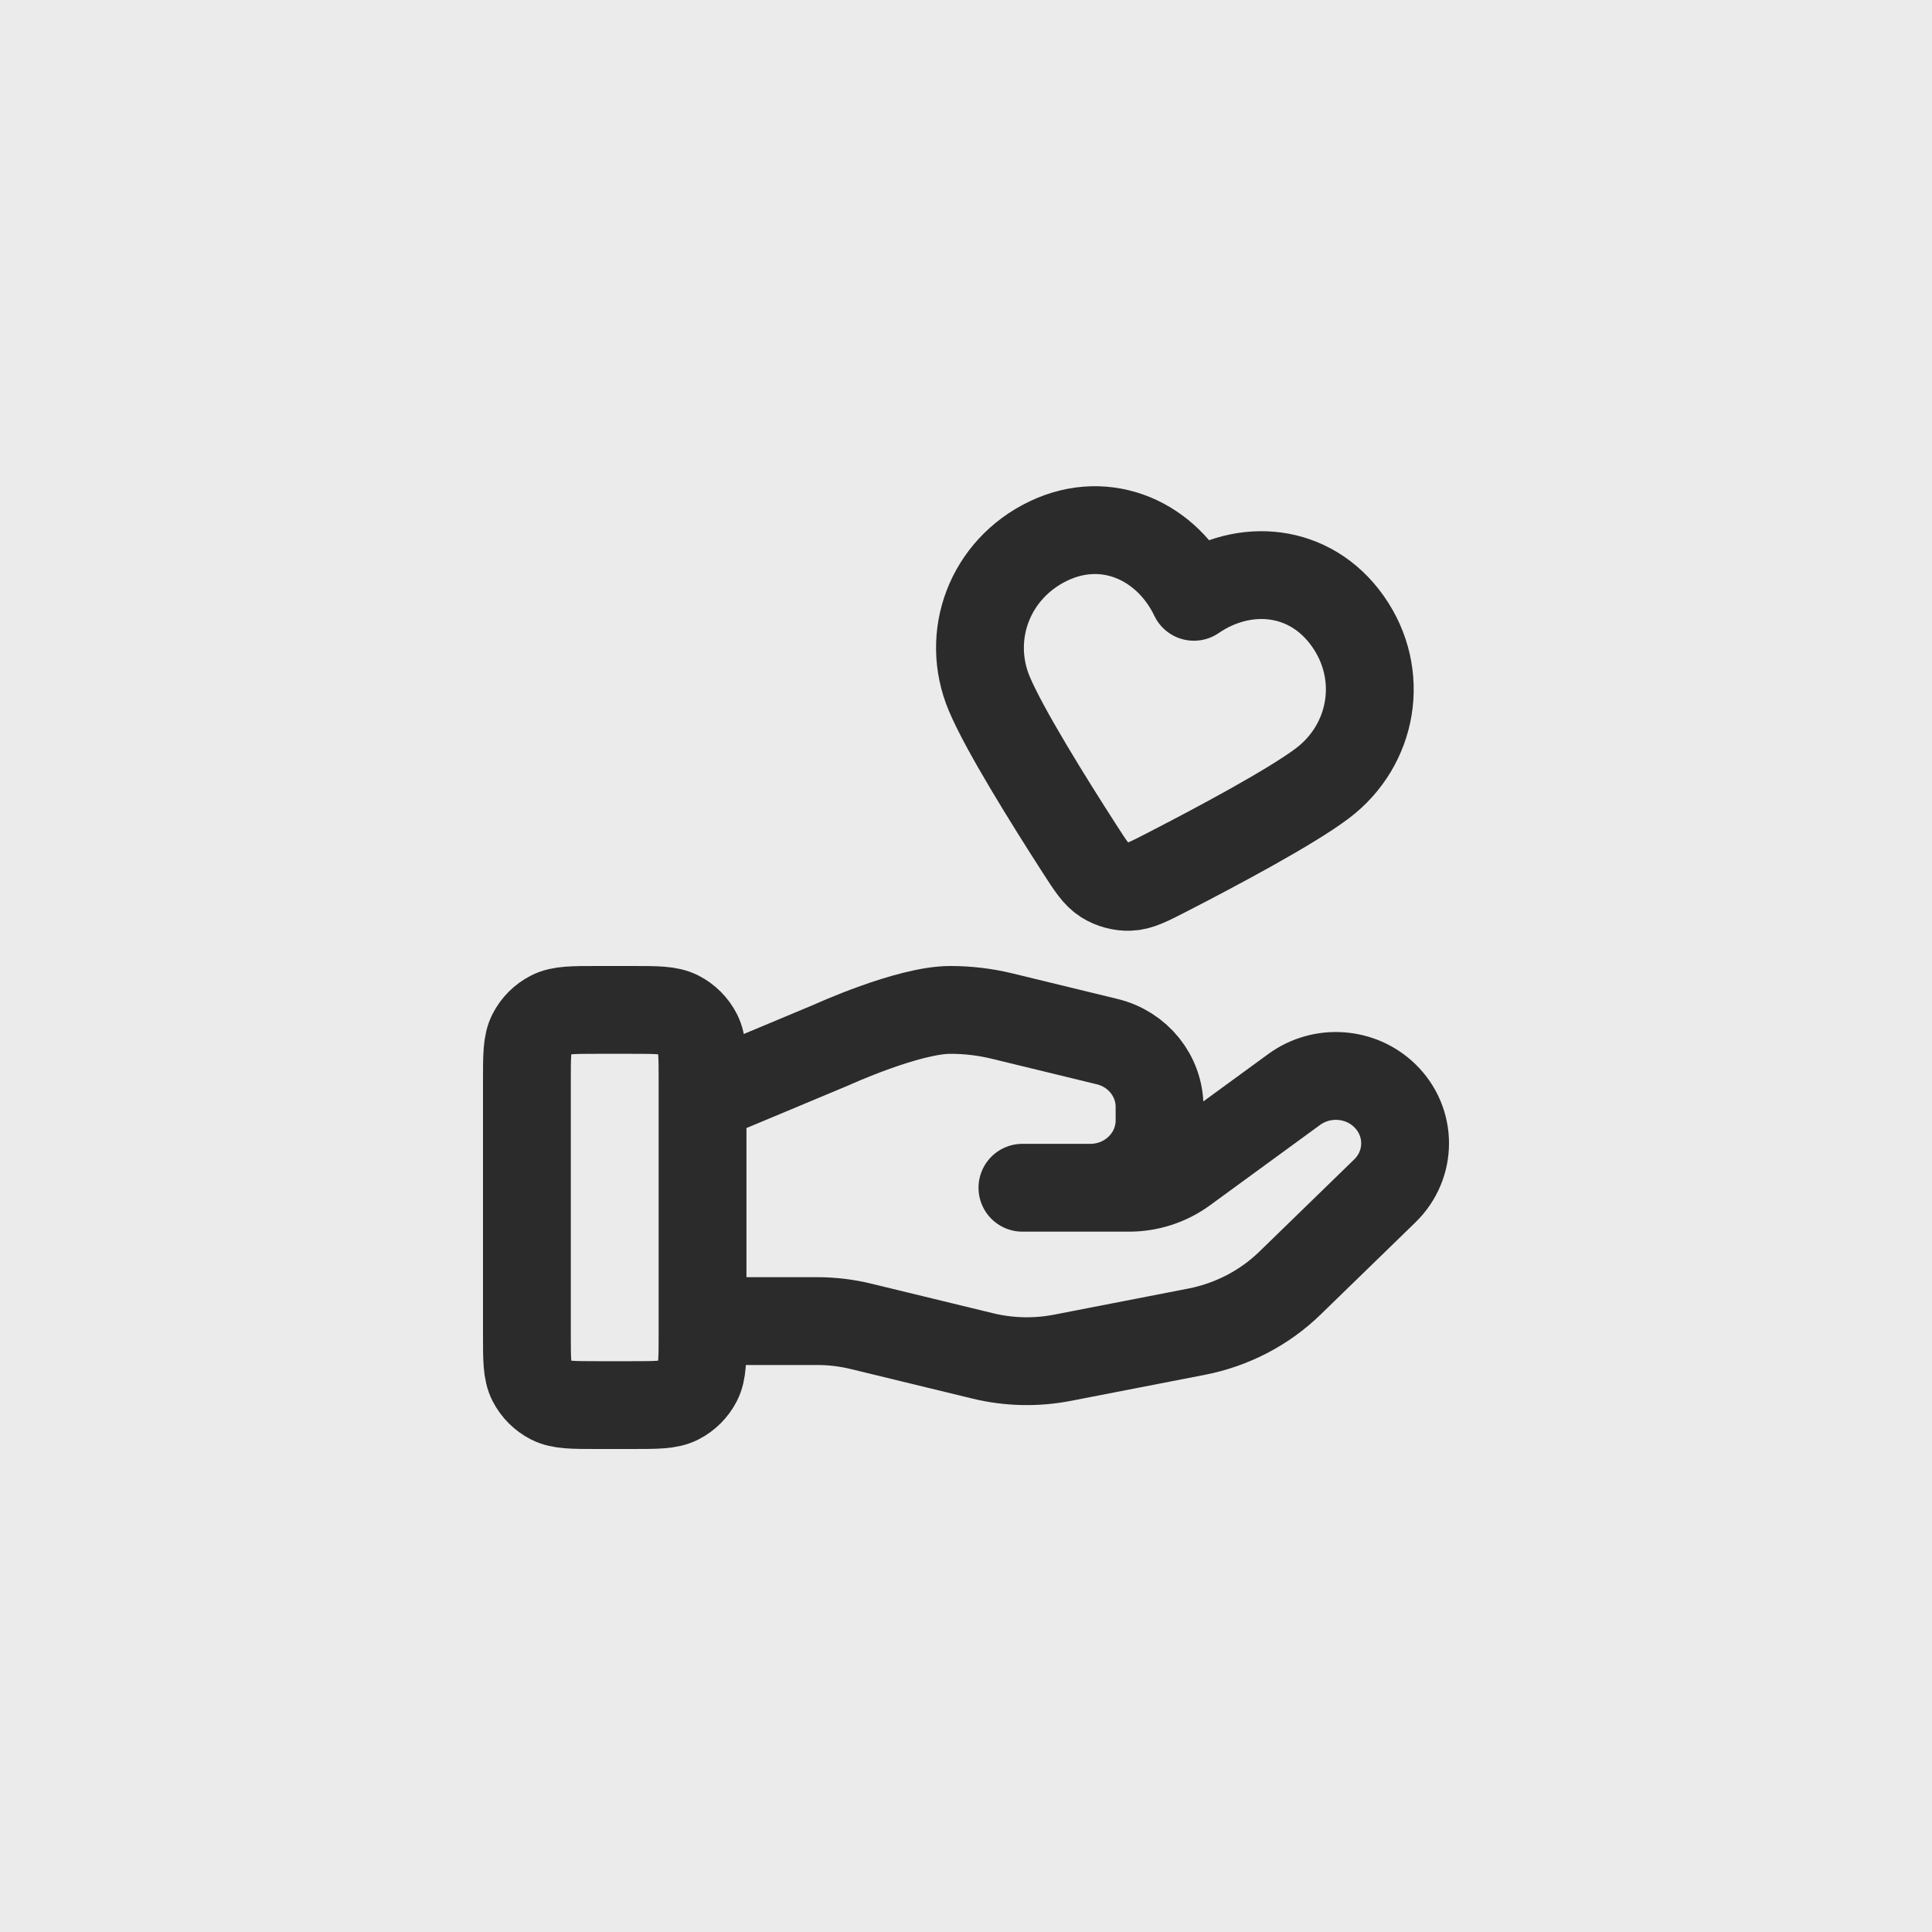
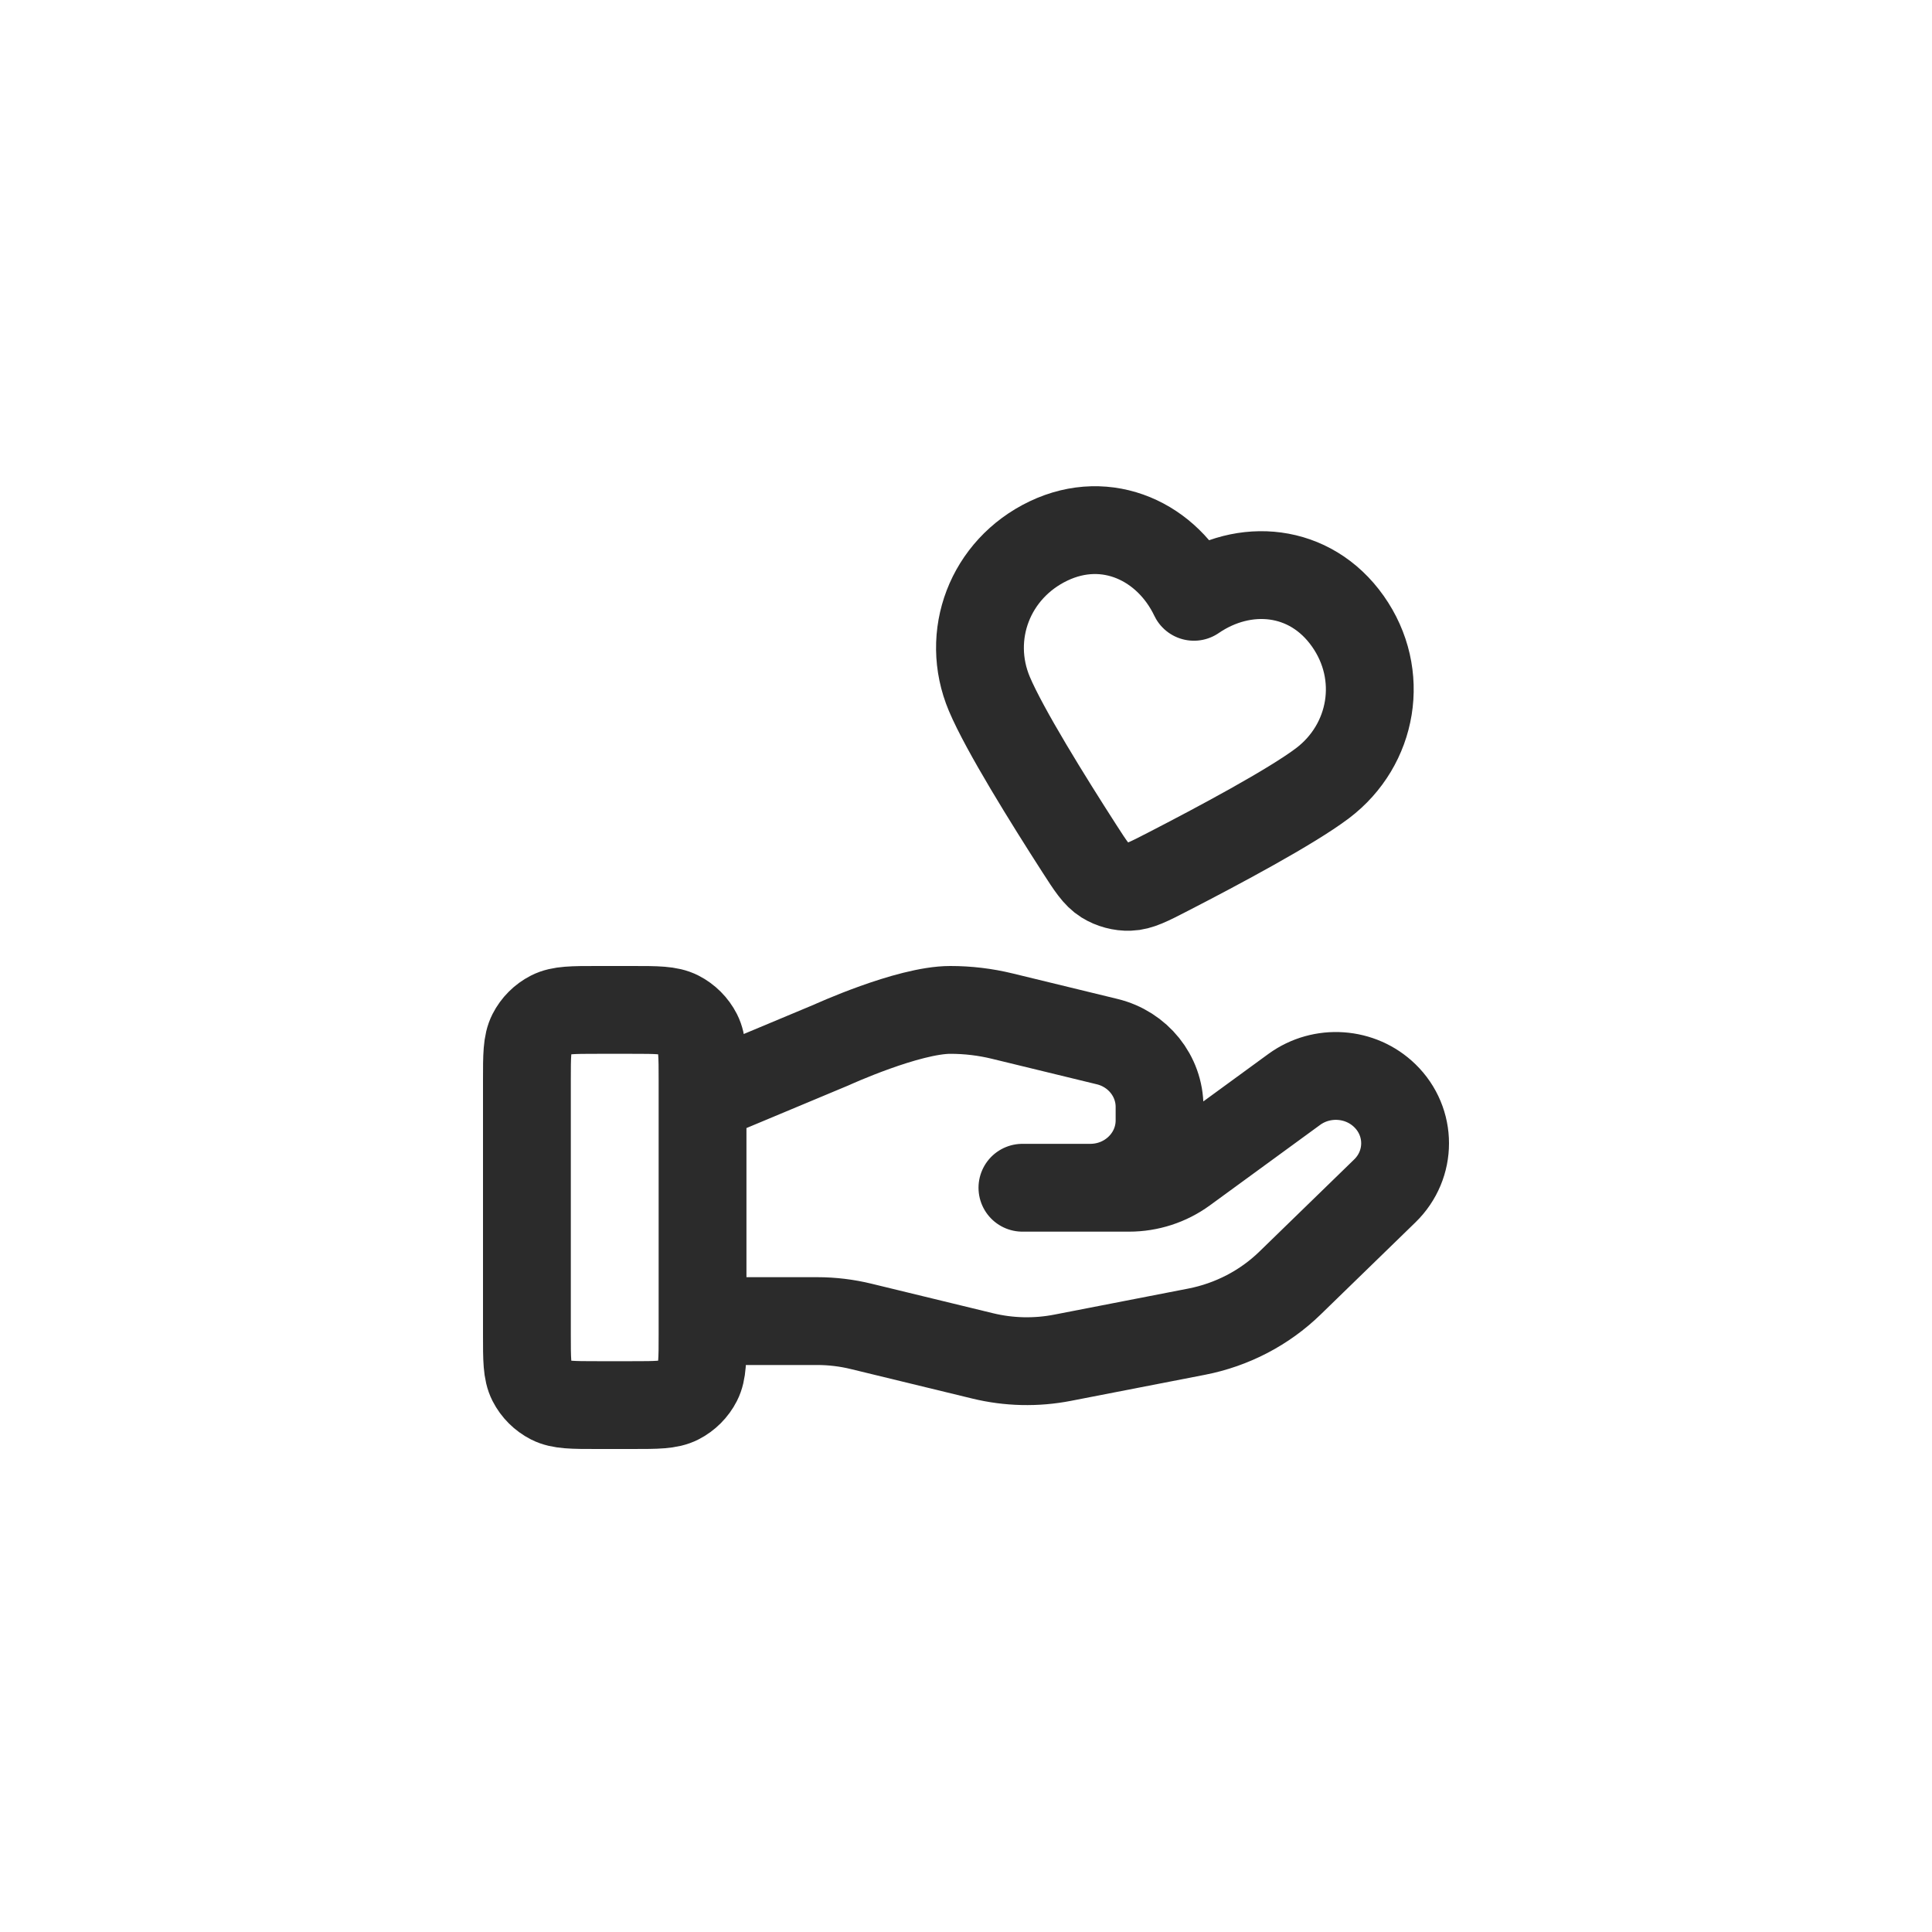
<svg xmlns="http://www.w3.org/2000/svg" width="44" height="44" viewBox="0 0 44 44" fill="none">
-   <rect width="44" height="44" fill="#EBEBEB" />
  <path d="M16 30.087H18.61C18.951 30.087 19.289 30.128 19.619 30.209L22.377 30.879C22.975 31.025 23.599 31.039 24.203 30.921L27.253 30.328C28.058 30.171 28.8 29.785 29.38 29.22L31.538 27.122C32.154 26.523 32.154 25.552 31.538 24.953C30.983 24.413 30.105 24.353 29.477 24.81L26.963 26.645C26.602 26.908 26.164 27.05 25.714 27.05H23.285L24.831 27.05C25.702 27.05 26.408 26.363 26.408 25.516V25.209C26.408 24.505 25.916 23.892 25.214 23.722L22.829 23.142C22.44 23.047 22.043 23 21.643 23C20.678 23 18.932 23.799 18.932 23.799L16 25.025M12 24.6L12 30.4C12 30.96 12 31.24 12.109 31.454C12.205 31.642 12.358 31.795 12.546 31.891C12.76 32 13.04 32 13.6 32H14.4C14.96 32 15.24 32 15.454 31.891C15.642 31.795 15.795 31.642 15.891 31.454C16 31.24 16 30.96 16 30.4V24.6C16 24.04 16 23.76 15.891 23.546C15.795 23.358 15.642 23.205 15.454 23.109C15.24 23 14.96 23 14.4 23H13.6C13.04 23 12.76 23 12.546 23.109C12.358 23.205 12.205 23.358 12.109 23.546C12 23.76 12 24.04 12 24.6ZM27.191 13.592C26.595 12.343 25.219 11.682 23.88 12.32C22.542 12.959 21.972 14.473 22.532 15.803C22.879 16.624 23.871 18.22 24.578 19.319C24.839 19.725 24.97 19.928 25.161 20.047C25.325 20.149 25.53 20.204 25.722 20.197C25.947 20.19 26.162 20.079 26.591 19.858C27.753 19.26 29.41 18.374 30.121 17.836C31.271 16.965 31.556 15.364 30.695 14.146C29.834 12.929 28.333 12.809 27.191 13.592Z" stroke="#2B2B2B" stroke-width="2" stroke-linecap="round" stroke-linejoin="round" />
</svg>